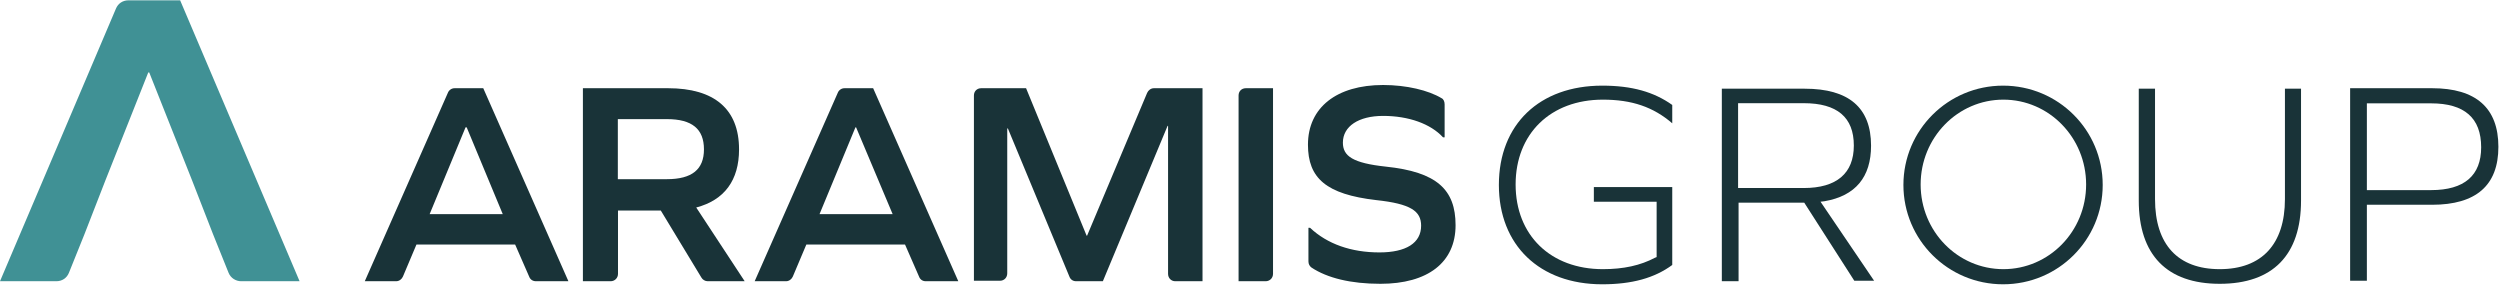
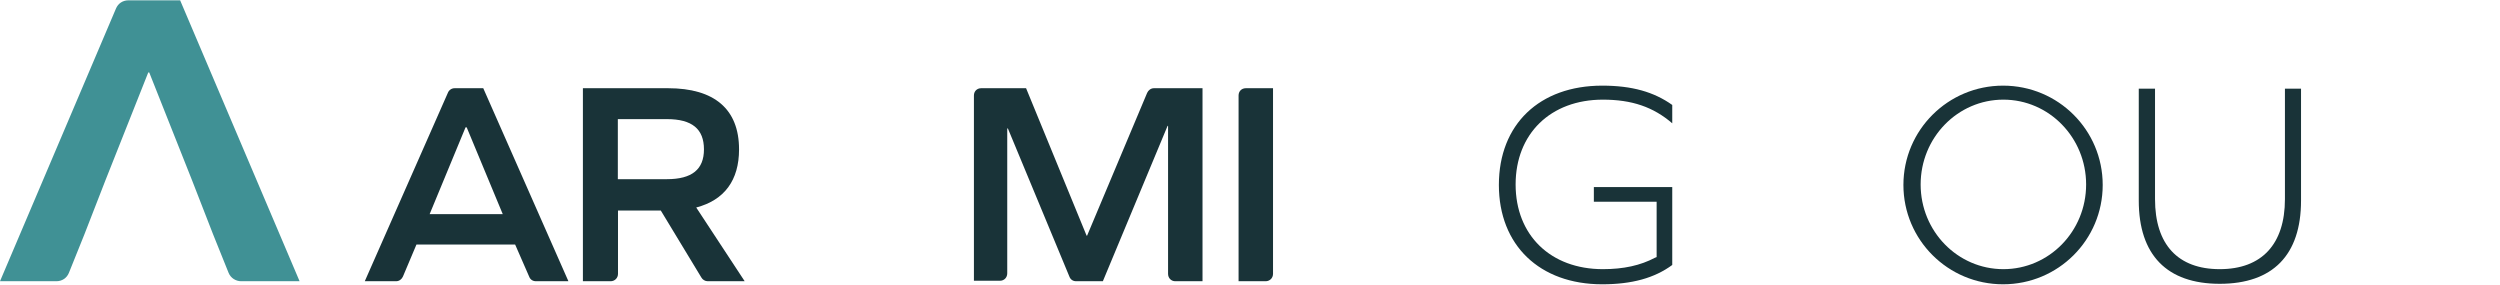
<svg xmlns="http://www.w3.org/2000/svg" version="1.2" viewBox="0 0 1553 177" width="1553" height="177">
  <style>.a{fill:#409195}.b{fill:#193338}</style>
  <path class="a" d="m119.3 112l-26.6-67h-0.6l-26.6 67-13 33.4-9.7 24.1c-1.3 3.2-4.2 5.2-7.8 5.2h-35l72-169.3c1.3-3.2 4.2-5.2 7.8-5.2h32.1l74.2 174.5h-36.3c-3.3 0-6.5-2-7.8-5.2l-9.7-24.1" />
  <path fill-rule="evenodd" class="b" d="m320 151.9h-61.3l-8.4 19.9c-0.7 1.6-2.3 2.9-4.2 2.9h-19.5l51.6-117c0.6-1.6 2.2-2.9 4.2-2.9h17.8l52.9 119.9h-20.1c-2 0-3.6-1-4.3-2.9zm-30.8-72.8l-22.3 53.9h45.4l-22.4-53.9z" />
  <path fill-rule="evenodd" class="b" d="m362.1 174.7v-119.9h52.9c28.8 0 44.1 13 44.1 38 0 19.2-9.1 31.5-26.6 36.1l30.1 45.8h-23c-1.6 0-3.2-1-3.9-2.3l-25.2-41.6h-26.6v39.3c0 2.6-2 4.6-4.6 4.6zm52.2-63.4c15.6 0 23-6.1 23-18.5 0-12.7-7.4-18.8-23-18.8h-30.5v37.3z" />
-   <path fill-rule="evenodd" class="b" d="m562.2 151.9h-61.3l-8.4 19.9c-0.7 1.6-2.3 2.9-4.2 2.9h-19.5l51.6-117c0.6-1.6 2.2-2.9 4.2-2.9h17.8l52.9 119.9h-20.2c-1.9 0-3.5-1-4.2-2.9zm-30.8-72.8l-22.3 53.9h45.4l-22.7-53.9z" />
  <path class="b" d="m730.1 174.7c-2.6 0-4.5-2-4.5-4.6v-91.9h-0.3l-40.2 96.5h-16.6c-1.9 0-3.5-1-4.2-2.9l-38.2-92h-0.4v90c0 2.6-1.9 4.6-4.5 4.6h-16.2v-115.1c0-2.6 1.9-4.5 4.5-4.5h27.9l37.6 91.6h0.3l37.3-88.7c0.7-1.6 2.3-2.9 4.2-2.9h30.2v119.9z" />
  <path class="b" d="m773.9 54.8h16.9v115.3c0 2.6-2 4.6-4.6 4.6h-16.8v-115.4c0-2.6 1.9-4.5 4.5-4.5z" />
-   <path class="b" d="m895.5 61c1.3 0.6 1.9 2.2 1.9 3.9v20.4h-1c-7.7-8.4-21.4-13.3-37.2-13.3-15.3 0-25 6.5-25 16.6 0 8.4 6.2 12.7 26.6 14.9 31.8 3.3 43.4 14.3 43.4 36.4 0 23.1-17.2 36.4-46.7 36.4-18.4 0-33-3.6-42.8-10.1q-1.9-1.4-1.9-3.9v-20.8h1c10.7 10.1 25.6 15.3 43.1 15.3 16.5 0 25.9-5.8 25.9-16.6 0-9.1-6.5-13.6-27.9-15.9-31.1-3.6-42.4-13.6-42.4-34.4 0-23.1 17.8-37.1 46.7-37.1 14.5 0 28.2 3.3 36.3 8.2z" />
  <path class="b" d="m995.3 53.2c-38.9 0-64.2 24-64.2 61.7 0 37.4 25.3 61.7 64.2 61.7 18.5 0 32.5-3.9 43.5-12v-48.4h-48.7v9.1h39v34.4l-1 0.4c-9.1 4.8-19.5 7.1-32.4 7.1-32.5 0-54.2-21.1-54.2-52.6 0-31.5 21.7-52.7 54.2-52.7 18.1 0 31.4 4.6 43.1 14.7v-11.4c-11.4-8.1-25-12-43.5-12z" />
-   <path fill-rule="evenodd" class="b" d="m1120.8 125.9h-40.8v48.8h-10.4v-119.6h51.5c27.3 0 41.2 11.7 41.2 35.4 0 19.5-9.7 31.2-28.9 34.5l-2.5 0.3 33.3 49.1h-12.3zm30.8-35.5q0-26.3-31.1-26.3h-40.8v52.7h40.8c20.4 0 31.1-9.1 31.1-26.4z" />
  <path fill-rule="evenodd" class="b" d="m1244.3 176.6c-34.2 0-61.9-27.6-61.9-61.7 0-34.1 27.7-61.7 61.9-61.7 34.3 0 61.9 27.6 61.9 61.7 0 34.1-27.6 61.7-61.9 61.7zm51.6-62c0-29.1-23-52.7-51.4-52.7-28.4 0-51.4 23.6-51.4 52.7 0 29.1 23 52.6 51.4 52.6 28.4 0 51.4-23.5 51.4-52.6z" />
  <path class="b" d="m1328.6 55.1v69.5c0 33.8 17.5 51.7 50.3 51.7 33 0 50.5-17.9 50.5-51.7v-69.5h-10v68.6c0 27.9-14.3 43.5-40.5 43.5-26 0-40.2-15.3-40.2-43.5v-68.6z" />
-   <path fill-rule="evenodd" class="b" d="m1459.9 54.8h50.9c27.3 0 41.2 12.3 41.2 36.4 0 24-13.9 36-41.2 36h-40.5v47.2h-10.4zm81.4 36.7q0-27.3-31.1-27.3h-39.9v53.9h39.9c20.7 0 31.1-9.1 31.1-26.6z" />
</svg>